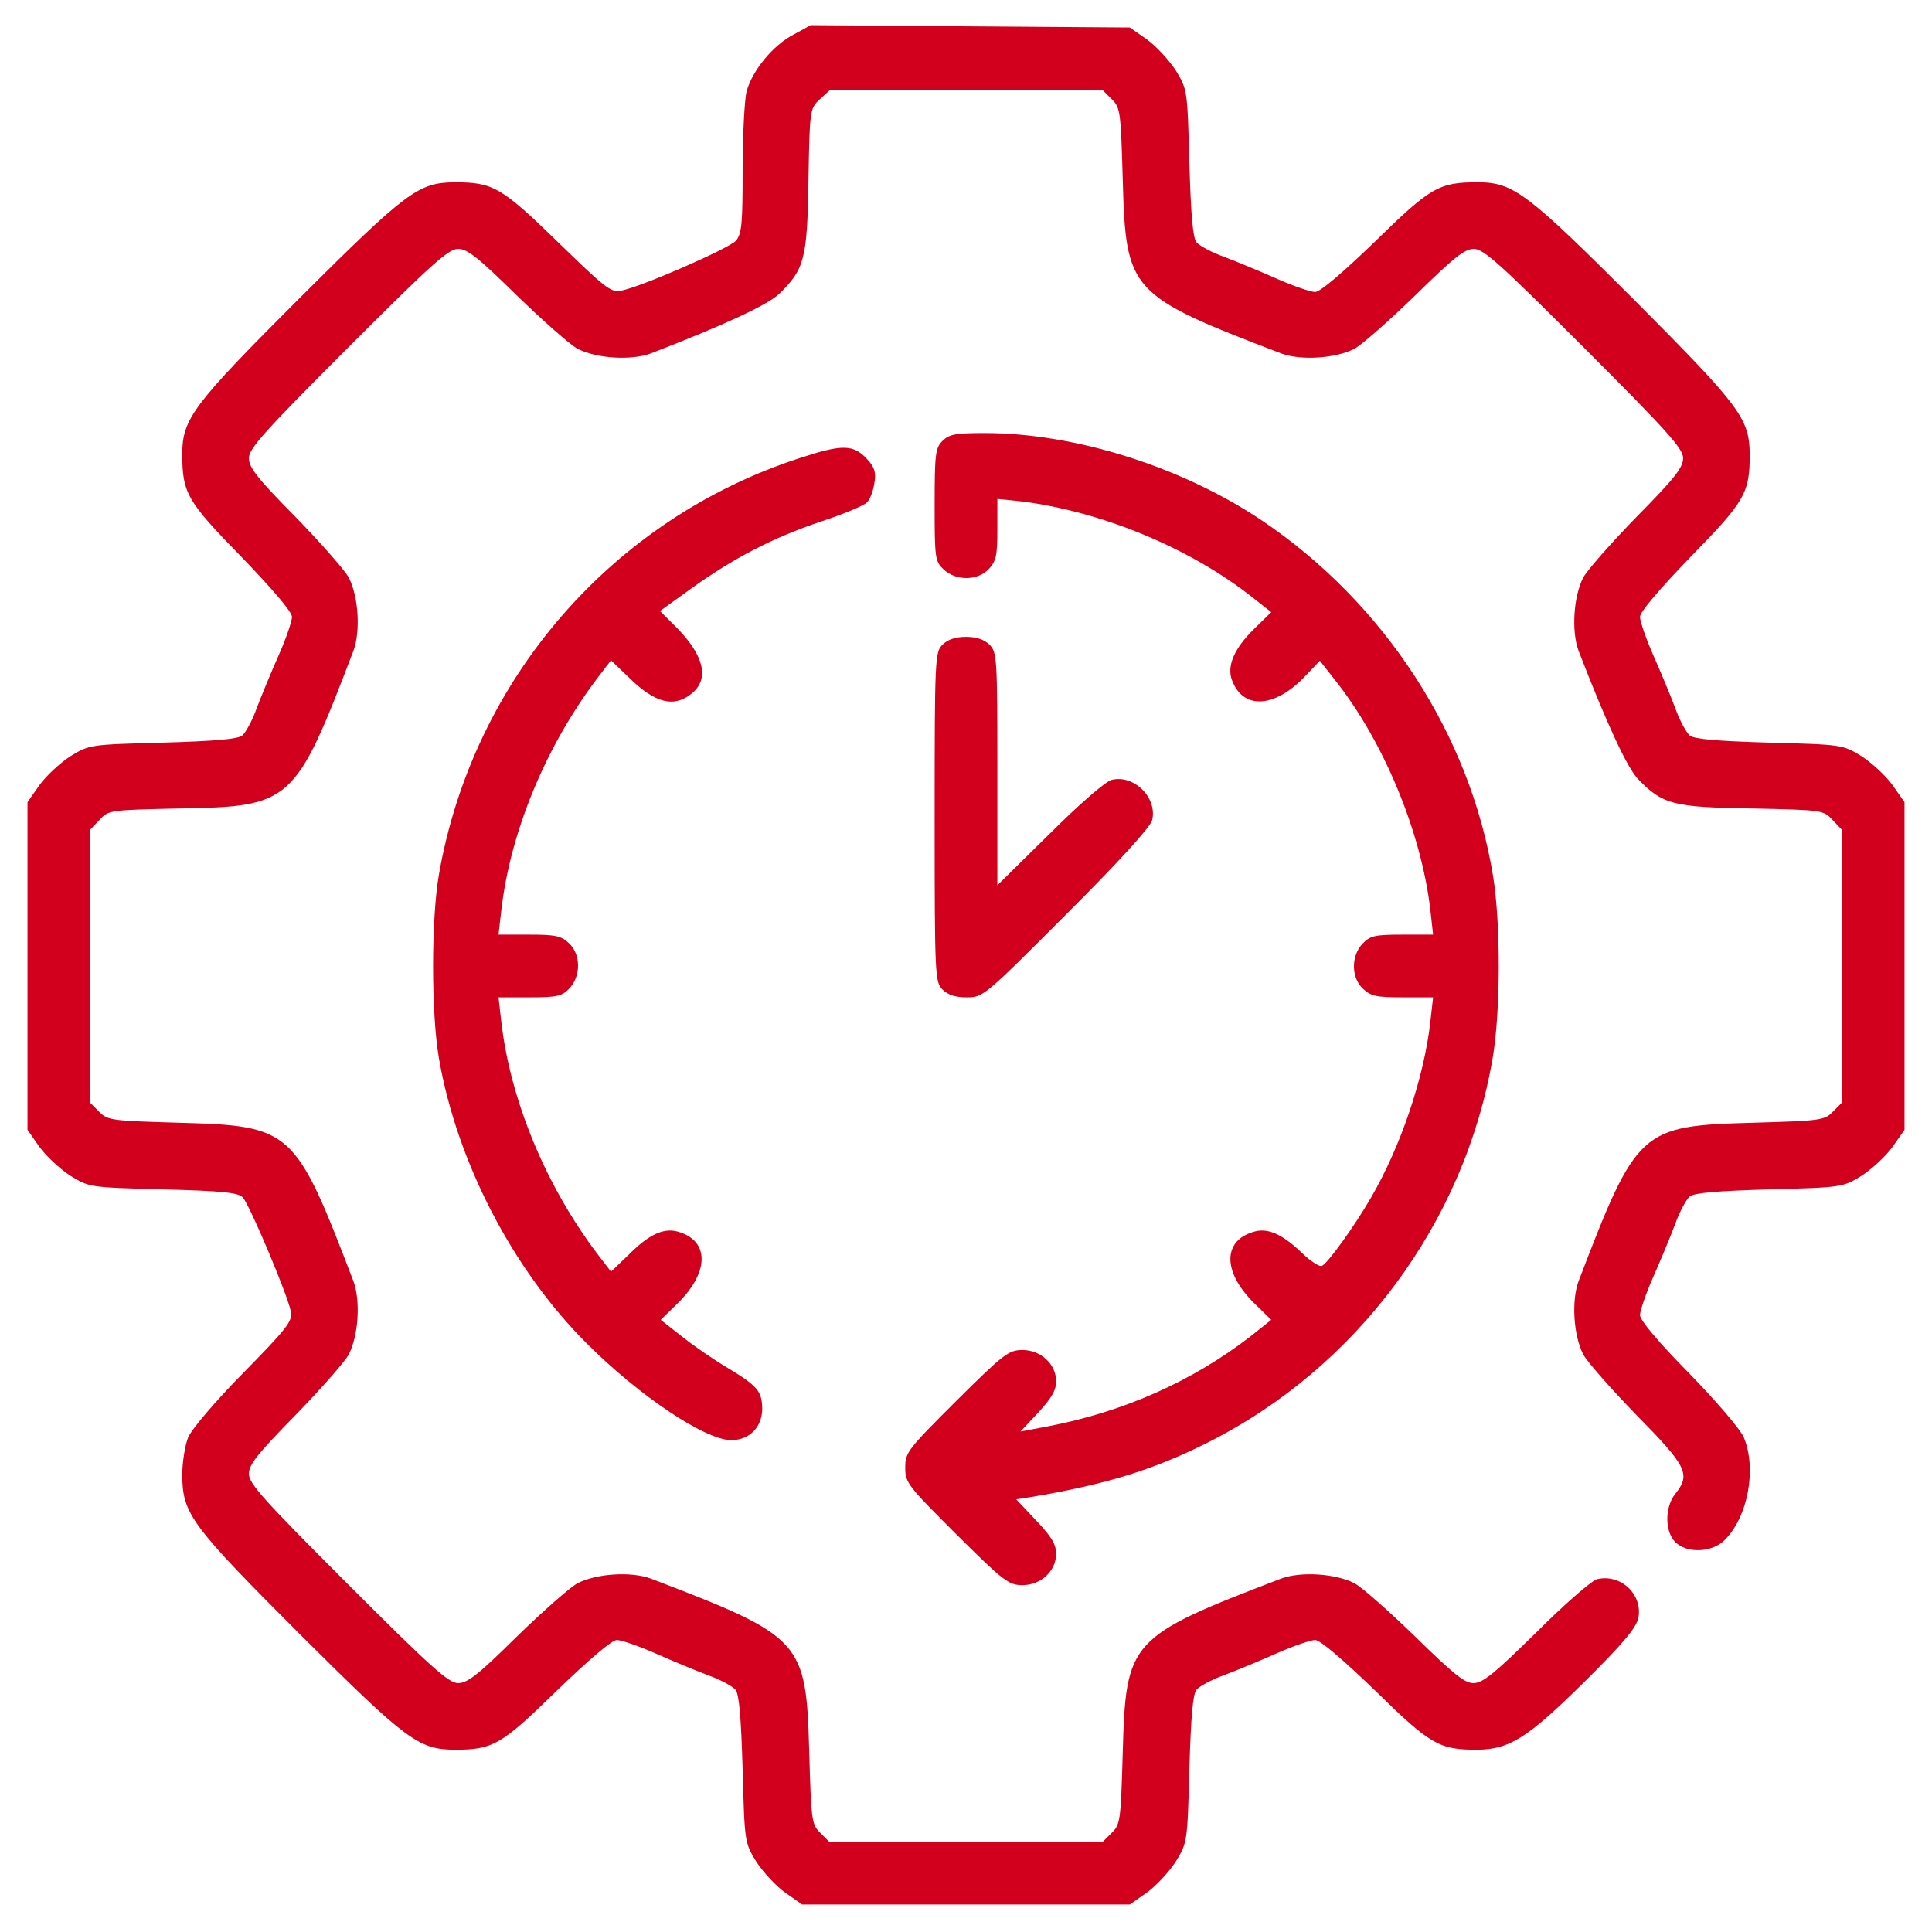
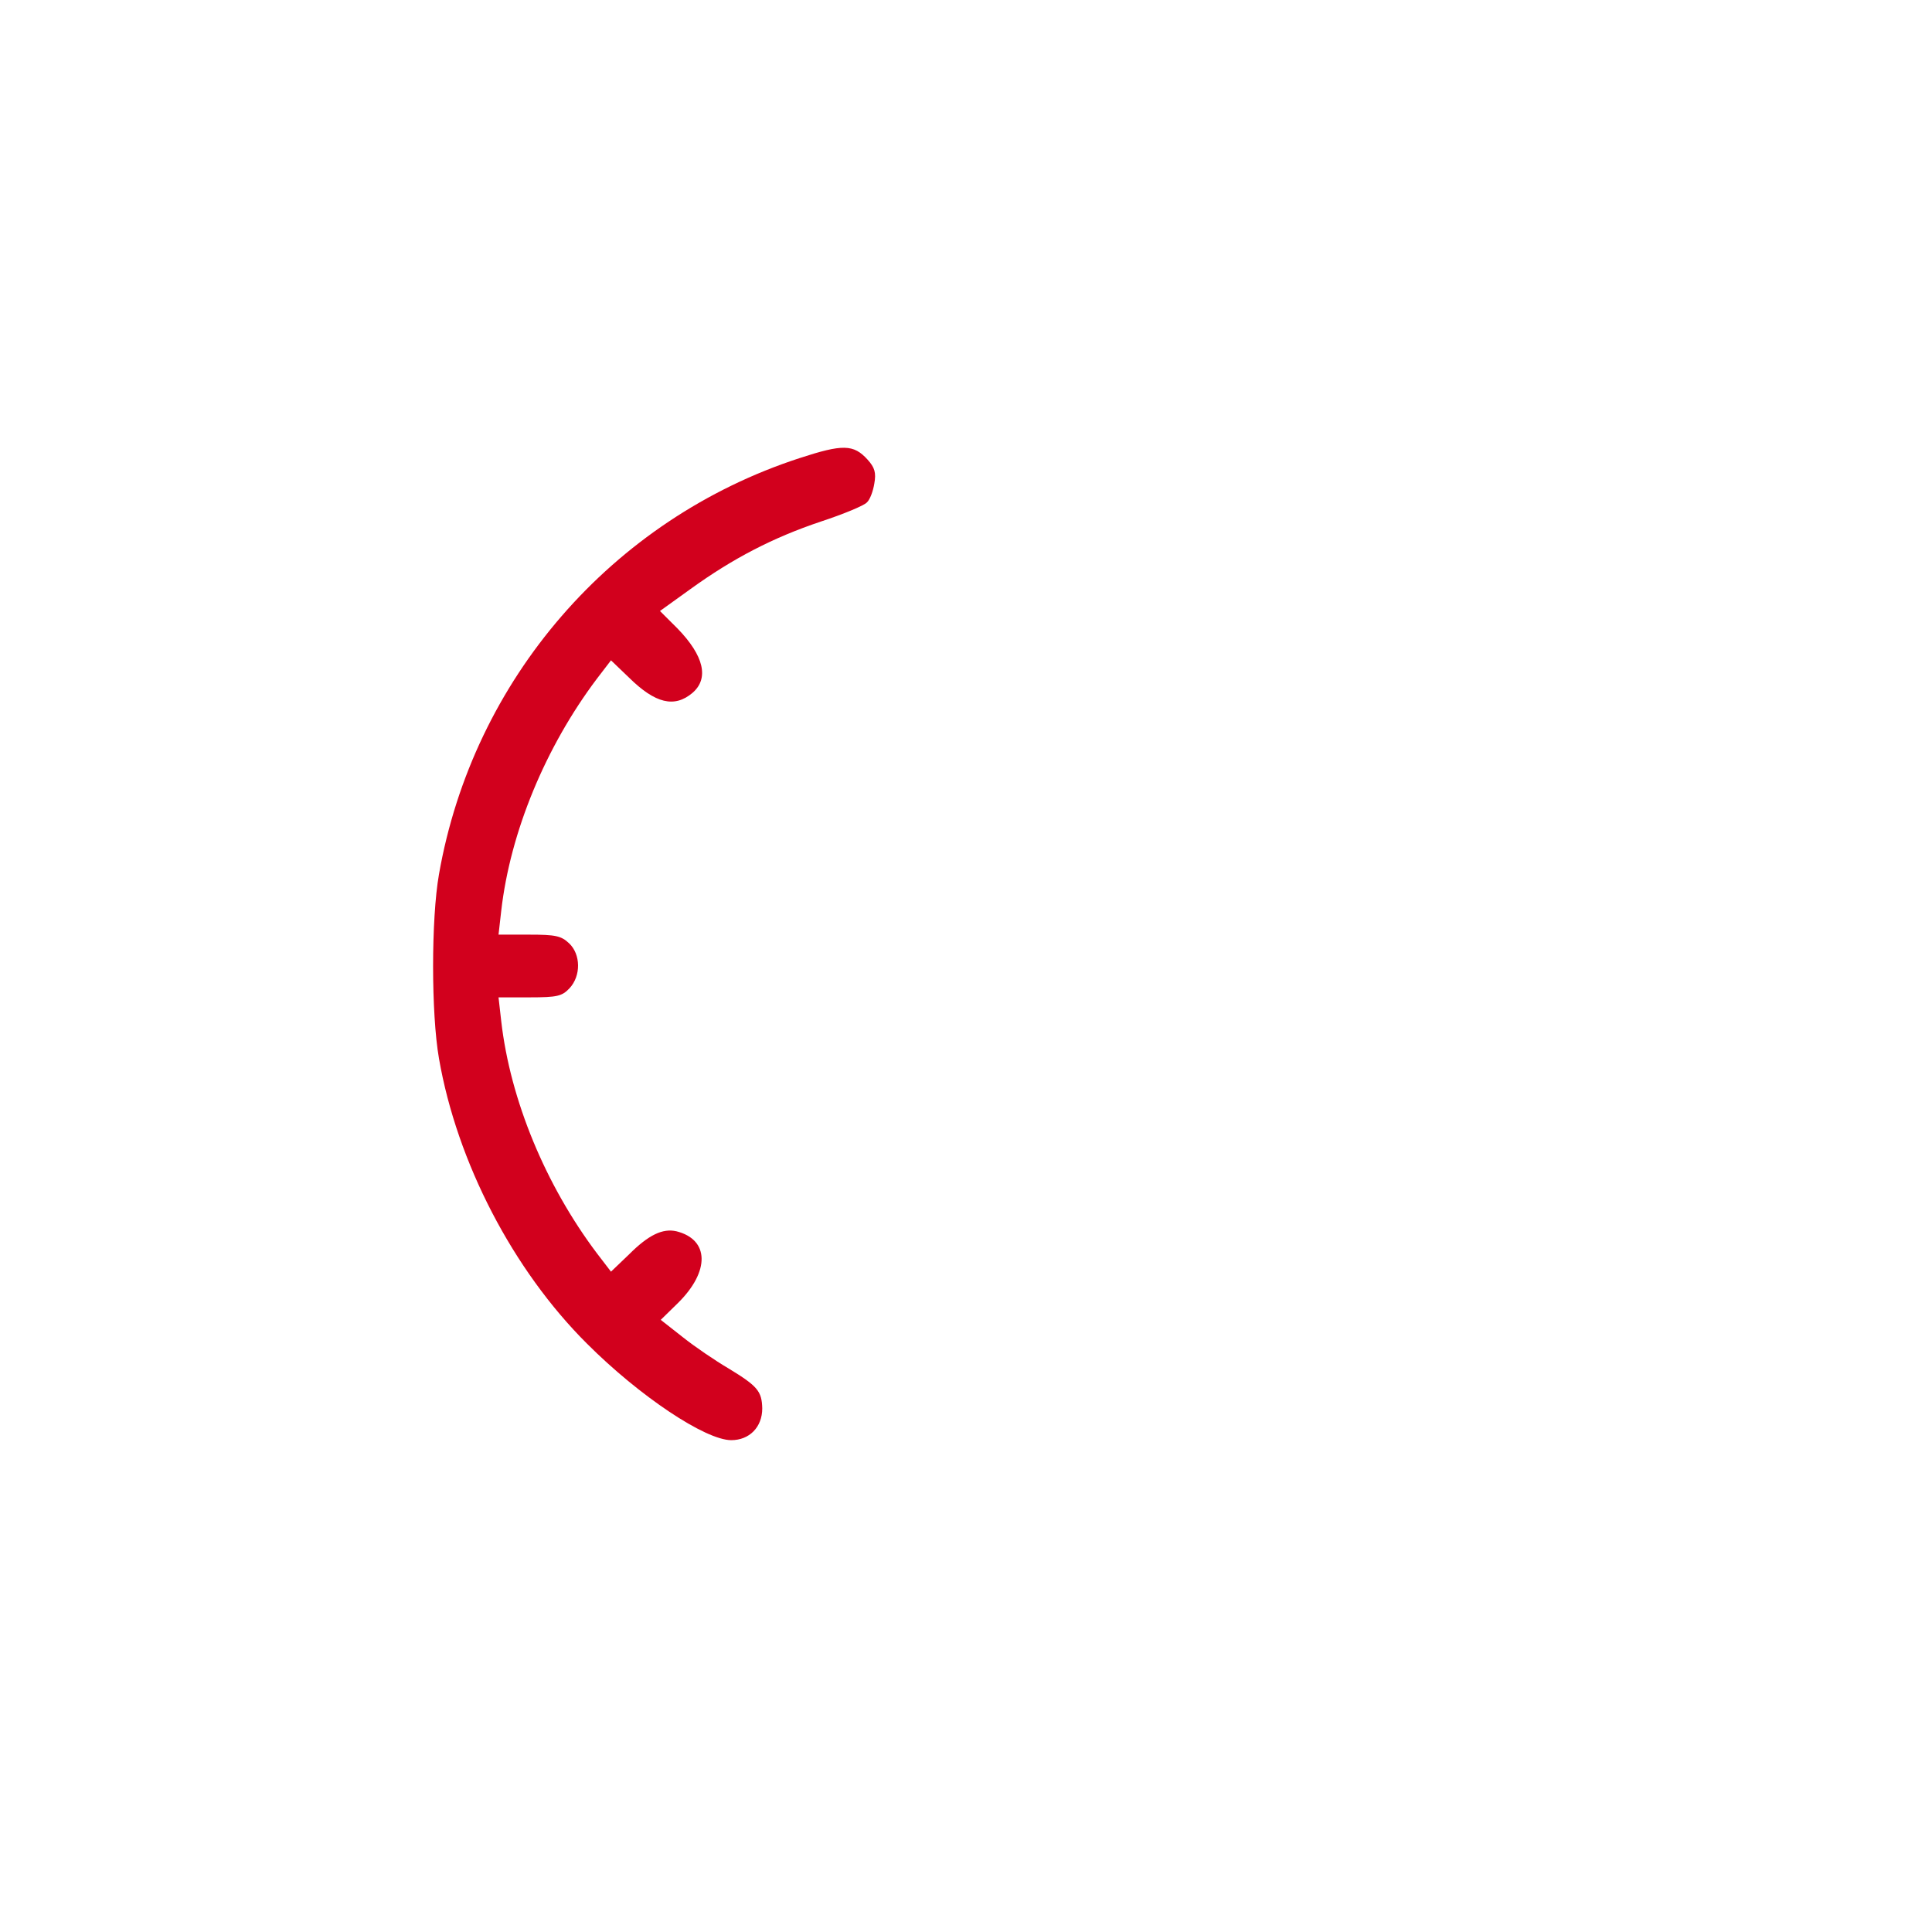
<svg xmlns="http://www.w3.org/2000/svg" width="52" height="52" viewBox="0 0 52 52" fill="none">
-   <path d="M21.359 0.93C20.811 1.215 20.252 1.89 20.094 2.459C20.041 2.67 19.988 3.62 19.988 4.548C19.988 6.014 19.967 6.288 19.809 6.478C19.619 6.689 17.235 7.733 16.698 7.828C16.445 7.88 16.244 7.712 15.01 6.509C13.491 5.033 13.27 4.906 12.236 4.906C11.266 4.917 10.96 5.138 8.091 7.996C5.191 10.897 4.906 11.266 4.906 12.226C4.906 13.27 5.033 13.491 6.499 14.989C7.332 15.854 7.859 16.466 7.859 16.603C7.859 16.719 7.701 17.183 7.501 17.636C7.3 18.09 7.037 18.723 6.91 19.06C6.794 19.387 6.615 19.714 6.52 19.798C6.393 19.893 5.813 19.946 4.379 19.988C2.417 20.041 2.407 20.041 1.89 20.357C1.616 20.537 1.236 20.885 1.057 21.138L0.74 21.591V26V30.409L1.057 30.862C1.236 31.115 1.616 31.463 1.89 31.643C2.407 31.959 2.407 31.959 4.389 32.012C5.961 32.054 6.404 32.096 6.53 32.223C6.71 32.402 7.754 34.88 7.828 35.302C7.88 35.556 7.722 35.756 6.552 36.948C5.803 37.707 5.159 38.466 5.064 38.688C4.98 38.899 4.906 39.352 4.906 39.69C4.906 40.745 5.138 41.05 8.091 44.004C10.96 46.862 11.266 47.083 12.236 47.094C13.27 47.094 13.491 46.967 14.989 45.501C15.854 44.668 16.466 44.141 16.603 44.141C16.719 44.141 17.183 44.299 17.636 44.499C18.09 44.7 18.723 44.963 19.06 45.09C19.387 45.206 19.714 45.385 19.798 45.48C19.893 45.607 19.946 46.187 19.988 47.621C20.041 49.583 20.041 49.593 20.357 50.11C20.537 50.384 20.885 50.764 21.138 50.943L21.591 51.26H26H30.409L30.862 50.943C31.115 50.764 31.463 50.384 31.643 50.11C31.959 49.593 31.959 49.583 32.012 47.621C32.054 46.187 32.107 45.607 32.202 45.48C32.286 45.385 32.613 45.206 32.94 45.09C33.277 44.963 33.91 44.7 34.364 44.499C34.817 44.299 35.281 44.141 35.397 44.141C35.534 44.141 36.146 44.668 37.011 45.501C38.509 46.967 38.73 47.094 39.764 47.094C40.629 47.083 41.103 46.788 42.632 45.28C43.708 44.215 44.046 43.803 44.098 43.539C44.215 42.907 43.613 42.348 42.98 42.506C42.833 42.548 42.094 43.191 41.346 43.94C40.217 45.048 39.911 45.301 39.658 45.301C39.416 45.301 39.12 45.058 38.087 44.046C37.38 43.36 36.652 42.717 36.452 42.611C35.935 42.348 35.007 42.295 34.49 42.485C30.387 44.056 30.303 44.151 30.219 47.168C30.166 48.992 30.155 49.108 29.923 49.33L29.681 49.572H26H22.319L22.077 49.33C21.845 49.108 21.834 48.992 21.781 47.168C21.697 44.151 21.613 44.056 17.51 42.485C16.993 42.295 16.065 42.348 15.548 42.611C15.348 42.717 14.62 43.36 13.913 44.046C12.88 45.069 12.584 45.301 12.331 45.301C12.078 45.301 11.625 44.9 9.368 42.643C7.1 40.375 6.699 39.932 6.699 39.669C6.699 39.416 6.931 39.131 7.954 38.087C8.64 37.38 9.283 36.652 9.389 36.452C9.652 35.935 9.705 35.007 9.515 34.49C7.944 30.387 7.859 30.303 4.832 30.219C3.008 30.166 2.892 30.155 2.67 29.923L2.428 29.681V26.011V22.33L2.681 22.066C2.923 21.802 2.955 21.802 4.843 21.76C7.849 21.707 7.944 21.623 9.515 17.51C9.705 16.993 9.652 16.065 9.389 15.548C9.283 15.348 8.64 14.62 7.954 13.913C6.931 12.88 6.699 12.584 6.699 12.331C6.699 12.078 7.1 11.625 9.357 9.368C11.625 7.1 12.068 6.699 12.331 6.699C12.584 6.699 12.869 6.931 13.913 7.954C14.62 8.64 15.348 9.283 15.548 9.389C16.065 9.652 16.993 9.705 17.51 9.515C19.45 8.766 20.663 8.207 20.969 7.912C21.655 7.248 21.729 6.963 21.76 4.843C21.792 2.955 21.802 2.923 22.055 2.681L22.33 2.428H26.011H29.681L29.923 2.67C30.155 2.892 30.166 3.008 30.219 4.832C30.303 7.849 30.387 7.944 34.49 9.515C35.007 9.705 35.935 9.652 36.452 9.389C36.652 9.283 37.38 8.64 38.087 7.954C39.131 6.931 39.416 6.699 39.669 6.699C39.932 6.699 40.375 7.1 42.643 9.368C44.9 11.625 45.301 12.078 45.301 12.331C45.301 12.584 45.069 12.88 44.046 13.913C43.36 14.62 42.717 15.348 42.611 15.548C42.348 16.065 42.295 16.993 42.485 17.51C43.234 19.45 43.793 20.663 44.088 20.969C44.752 21.655 45.037 21.729 47.157 21.76C49.045 21.802 49.077 21.802 49.319 22.066L49.572 22.33V26.011V29.681L49.33 29.923C49.108 30.155 48.992 30.166 47.168 30.219C44.151 30.303 44.056 30.387 42.485 34.49C42.295 35.007 42.348 35.935 42.611 36.452C42.717 36.652 43.36 37.38 44.046 38.087C45.406 39.468 45.512 39.679 45.09 40.207C44.805 40.565 44.805 41.219 45.09 41.504C45.406 41.82 46.081 41.789 46.419 41.451C47.052 40.818 47.284 39.532 46.935 38.688C46.841 38.466 46.197 37.718 45.459 36.958C44.636 36.125 44.141 35.534 44.141 35.397C44.141 35.281 44.299 34.817 44.499 34.364C44.7 33.91 44.963 33.277 45.09 32.94C45.206 32.613 45.385 32.286 45.48 32.202C45.607 32.107 46.187 32.054 47.621 32.012C49.583 31.959 49.593 31.959 50.11 31.643C50.384 31.463 50.764 31.115 50.943 30.862L51.26 30.409V26V21.591L50.943 21.138C50.764 20.885 50.384 20.537 50.11 20.357C49.593 20.041 49.583 20.041 47.621 19.988C46.187 19.946 45.607 19.893 45.48 19.798C45.385 19.714 45.206 19.387 45.09 19.06C44.963 18.723 44.7 18.09 44.499 17.636C44.299 17.183 44.141 16.719 44.141 16.603C44.141 16.466 44.668 15.854 45.501 14.989C46.967 13.491 47.094 13.27 47.094 12.236C47.083 11.266 46.862 10.96 44.004 8.091C41.103 5.191 40.734 4.906 39.774 4.906C38.73 4.906 38.509 5.033 37.011 6.499C36.146 7.332 35.534 7.859 35.397 7.859C35.281 7.859 34.817 7.701 34.364 7.501C33.91 7.3 33.277 7.037 32.94 6.91C32.613 6.794 32.286 6.615 32.202 6.52C32.107 6.393 32.054 5.813 32.012 4.379C31.959 2.417 31.959 2.407 31.643 1.89C31.463 1.616 31.115 1.236 30.862 1.057L30.409 0.74L26.116 0.709L21.823 0.677L21.359 0.93Z" fill="#D2001D" />
-   <path d="M25.367 11.867C25.177 12.057 25.156 12.215 25.156 13.586C25.156 15.031 25.167 15.105 25.399 15.327C25.736 15.643 26.316 15.632 26.612 15.316C26.812 15.105 26.844 14.947 26.844 14.251V13.428L27.456 13.491C29.628 13.755 32.033 14.746 33.72 16.086L34.216 16.476L33.752 16.93C33.214 17.457 33.014 17.932 33.161 18.311C33.457 19.102 34.3 19.06 35.112 18.216L35.524 17.784L35.914 18.28C37.243 19.946 38.255 22.404 38.498 24.492L38.572 25.156H37.739C37 25.156 36.874 25.188 36.673 25.399C36.357 25.736 36.368 26.316 36.684 26.612C36.895 26.812 37.053 26.844 37.749 26.844H38.572L38.498 27.498C38.329 29.006 37.697 30.873 36.895 32.244C36.462 32.993 35.766 33.963 35.587 34.068C35.524 34.111 35.281 33.952 35.039 33.72C34.532 33.235 34.153 33.056 33.794 33.14C32.908 33.362 32.887 34.216 33.752 35.07L34.216 35.524L33.647 35.977C32.086 37.18 30.24 38.002 28.194 38.393L27.466 38.53L27.951 38.013C28.299 37.633 28.426 37.422 28.426 37.18C28.426 36.716 28.015 36.336 27.519 36.336C27.15 36.336 27.012 36.441 25.747 37.697C24.428 39.015 24.365 39.089 24.365 39.5C24.365 39.911 24.428 39.985 25.747 41.303C27.012 42.559 27.15 42.664 27.519 42.664C28.015 42.664 28.426 42.284 28.426 41.82C28.426 41.567 28.299 41.356 27.888 40.924L27.35 40.354L27.761 40.291C29.765 39.953 31.041 39.563 32.486 38.836C36.515 36.821 39.416 32.919 40.175 28.479C40.386 27.255 40.397 24.872 40.185 23.574C39.563 19.767 37.254 16.223 33.963 14.008C31.811 12.563 28.932 11.656 26.506 11.656C25.715 11.656 25.547 11.688 25.367 11.867Z" fill="#D2001D" />
  <path d="M21.518 12.331C16.466 13.977 12.732 18.29 11.815 23.532C11.604 24.734 11.604 27.276 11.815 28.489C12.3 31.284 13.808 34.184 15.801 36.167C17.215 37.581 18.986 38.762 19.682 38.762C20.168 38.762 20.516 38.414 20.516 37.907C20.505 37.443 20.389 37.306 19.609 36.832C19.25 36.621 18.691 36.241 18.375 35.988L17.784 35.524L18.248 35.07C19.113 34.216 19.092 33.362 18.206 33.14C17.837 33.056 17.457 33.235 16.93 33.763L16.445 34.227L16.065 33.731C14.683 31.896 13.734 29.607 13.491 27.487L13.418 26.844H14.261C15 26.844 15.126 26.812 15.327 26.601C15.643 26.264 15.632 25.684 15.316 25.388C15.105 25.188 14.947 25.156 14.251 25.156H13.418L13.491 24.513C13.734 22.393 14.683 20.104 16.065 18.269L16.445 17.773L16.93 18.238C17.636 18.934 18.153 19.06 18.638 18.649C19.092 18.259 18.944 17.647 18.238 16.919L17.763 16.445L18.585 15.854C19.725 15.031 20.8 14.472 22.087 14.04C22.699 13.839 23.258 13.607 23.332 13.523C23.416 13.449 23.5 13.217 23.532 13.017C23.585 12.722 23.543 12.584 23.353 12.373C22.973 11.952 22.678 11.952 21.518 12.331Z" fill="#D2001D" />
-   <path d="M25.367 17.352C25.167 17.552 25.156 17.7 25.156 21.992C25.156 26.285 25.167 26.432 25.367 26.633C25.515 26.78 25.715 26.844 26.021 26.844C26.464 26.844 26.496 26.812 28.71 24.597C30.103 23.205 30.968 22.256 31.01 22.077C31.157 21.475 30.525 20.843 29.923 20.99C29.755 21.032 29.048 21.644 28.247 22.446L26.844 23.827V20.695C26.844 17.7 26.833 17.552 26.633 17.352C26.496 17.215 26.285 17.141 26 17.141C25.715 17.141 25.504 17.215 25.367 17.352Z" fill="#D2001D" />
</svg>